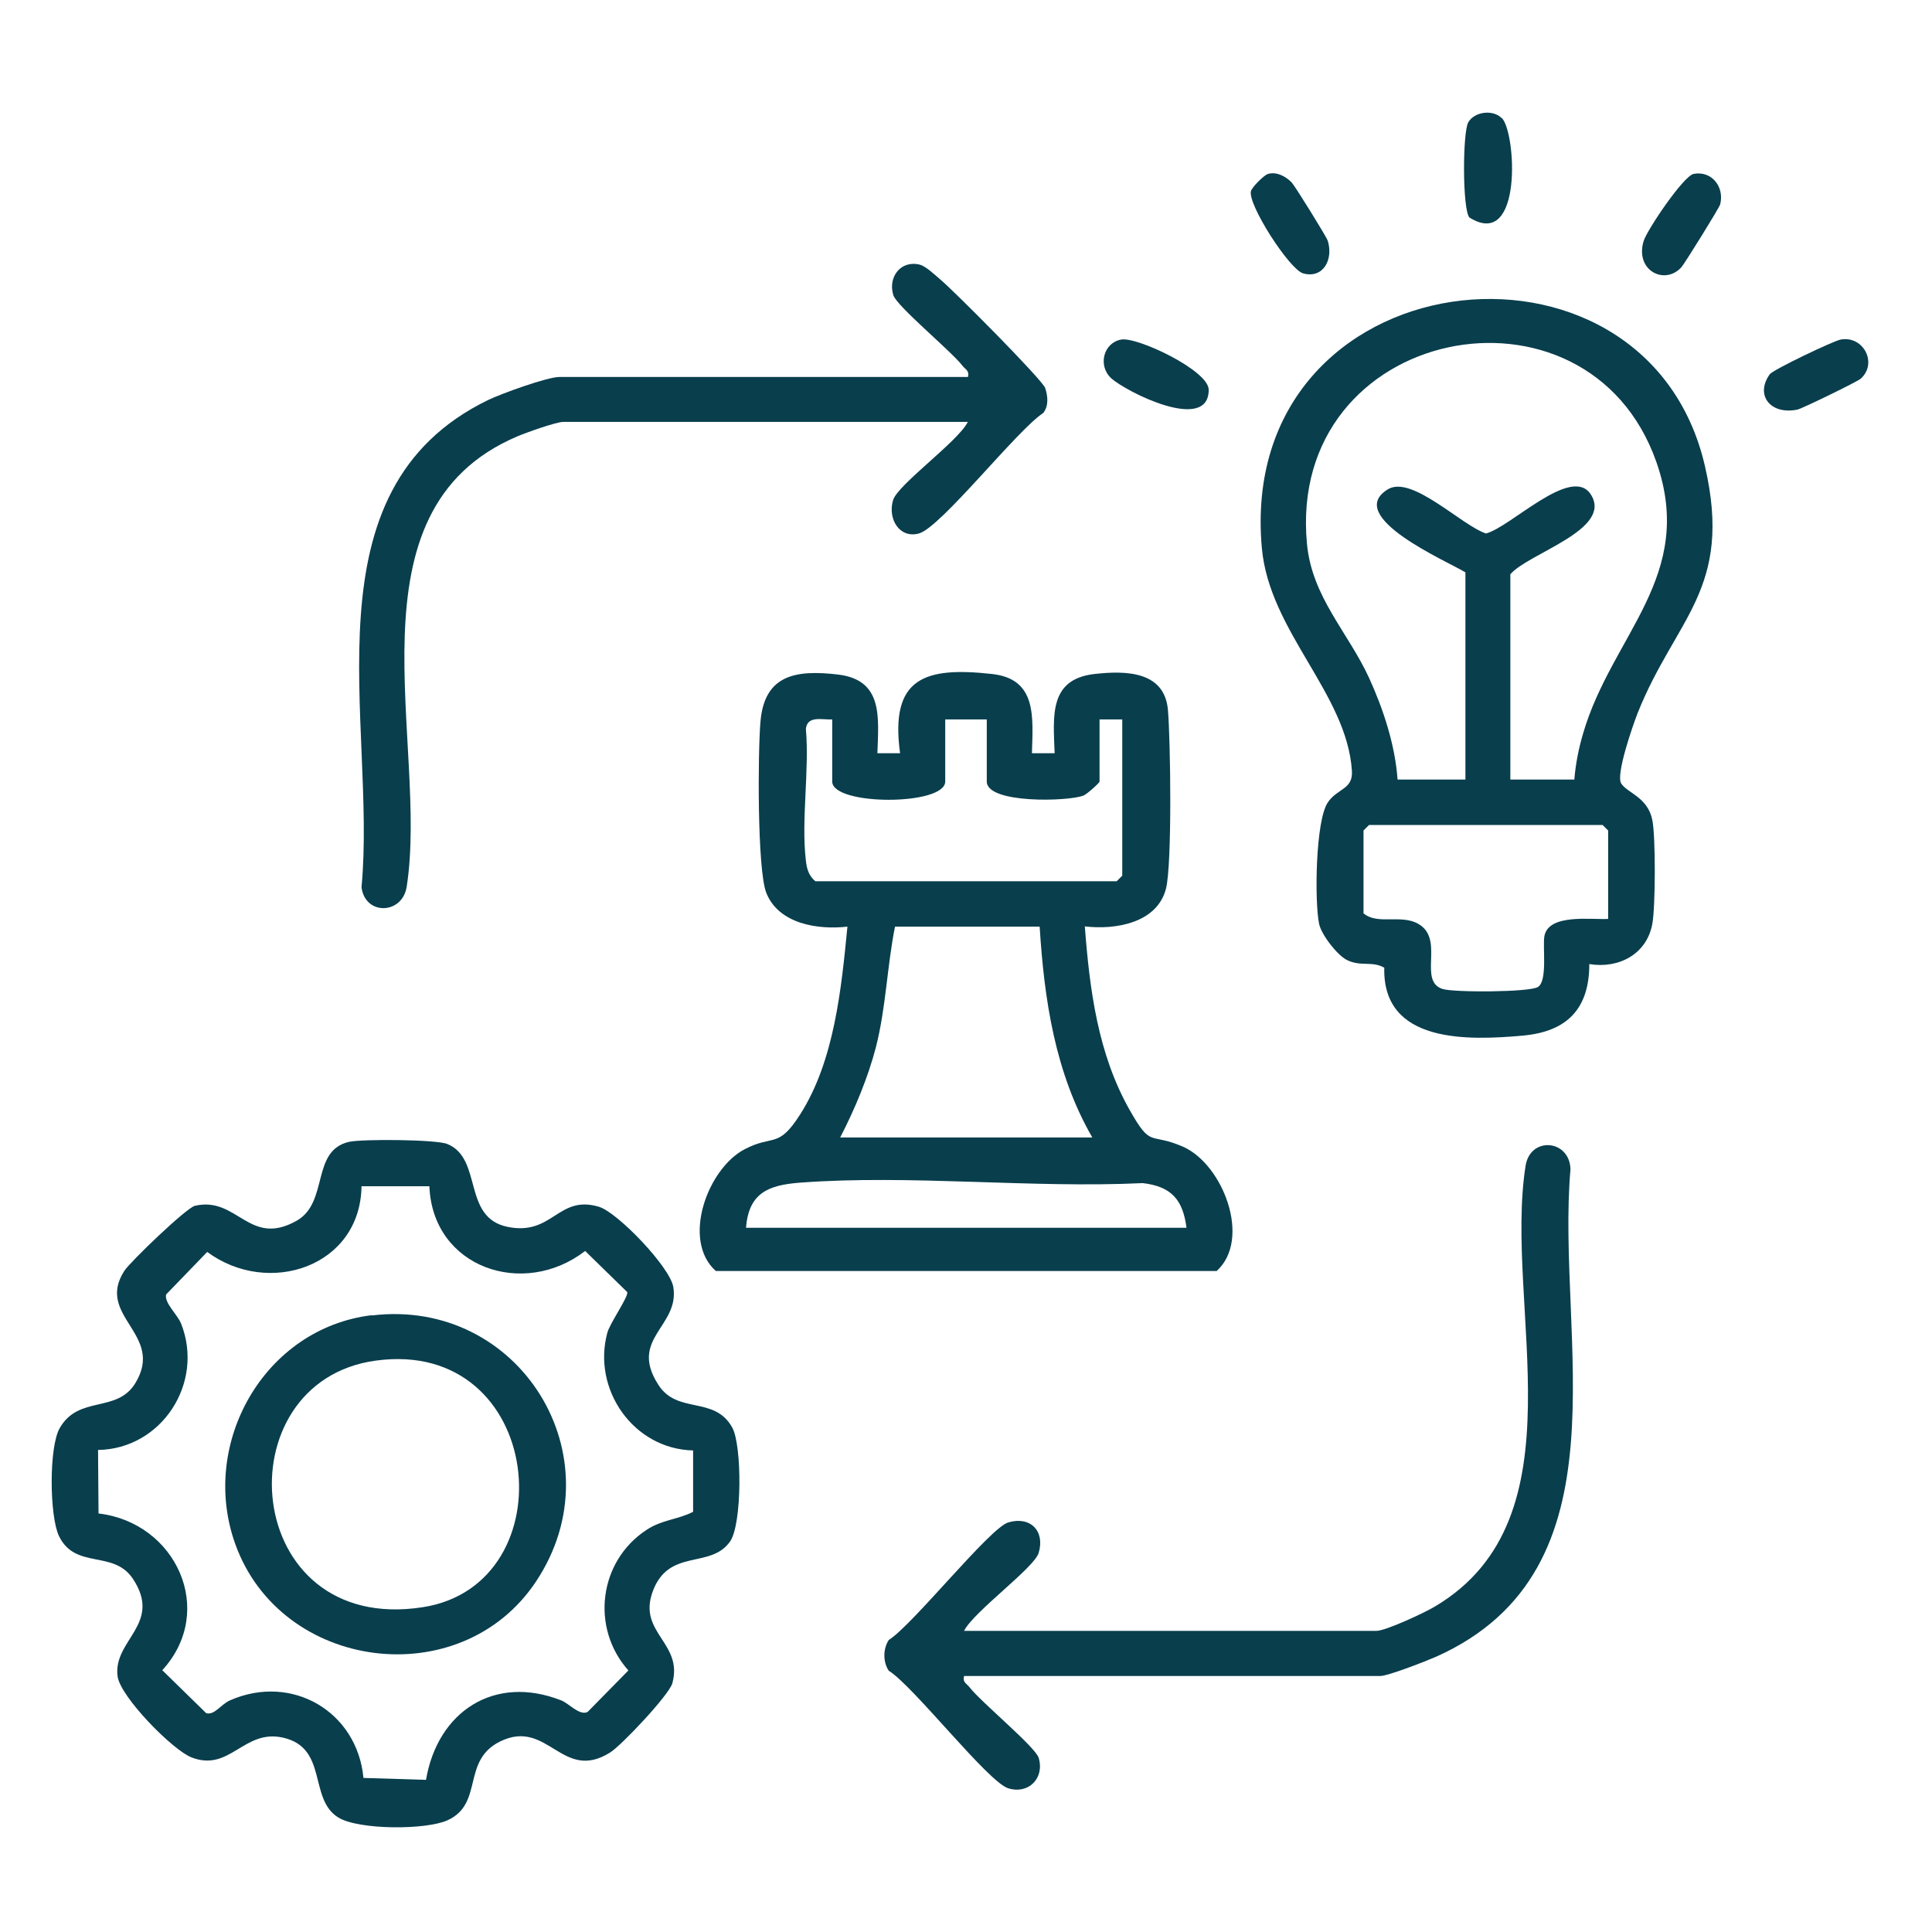
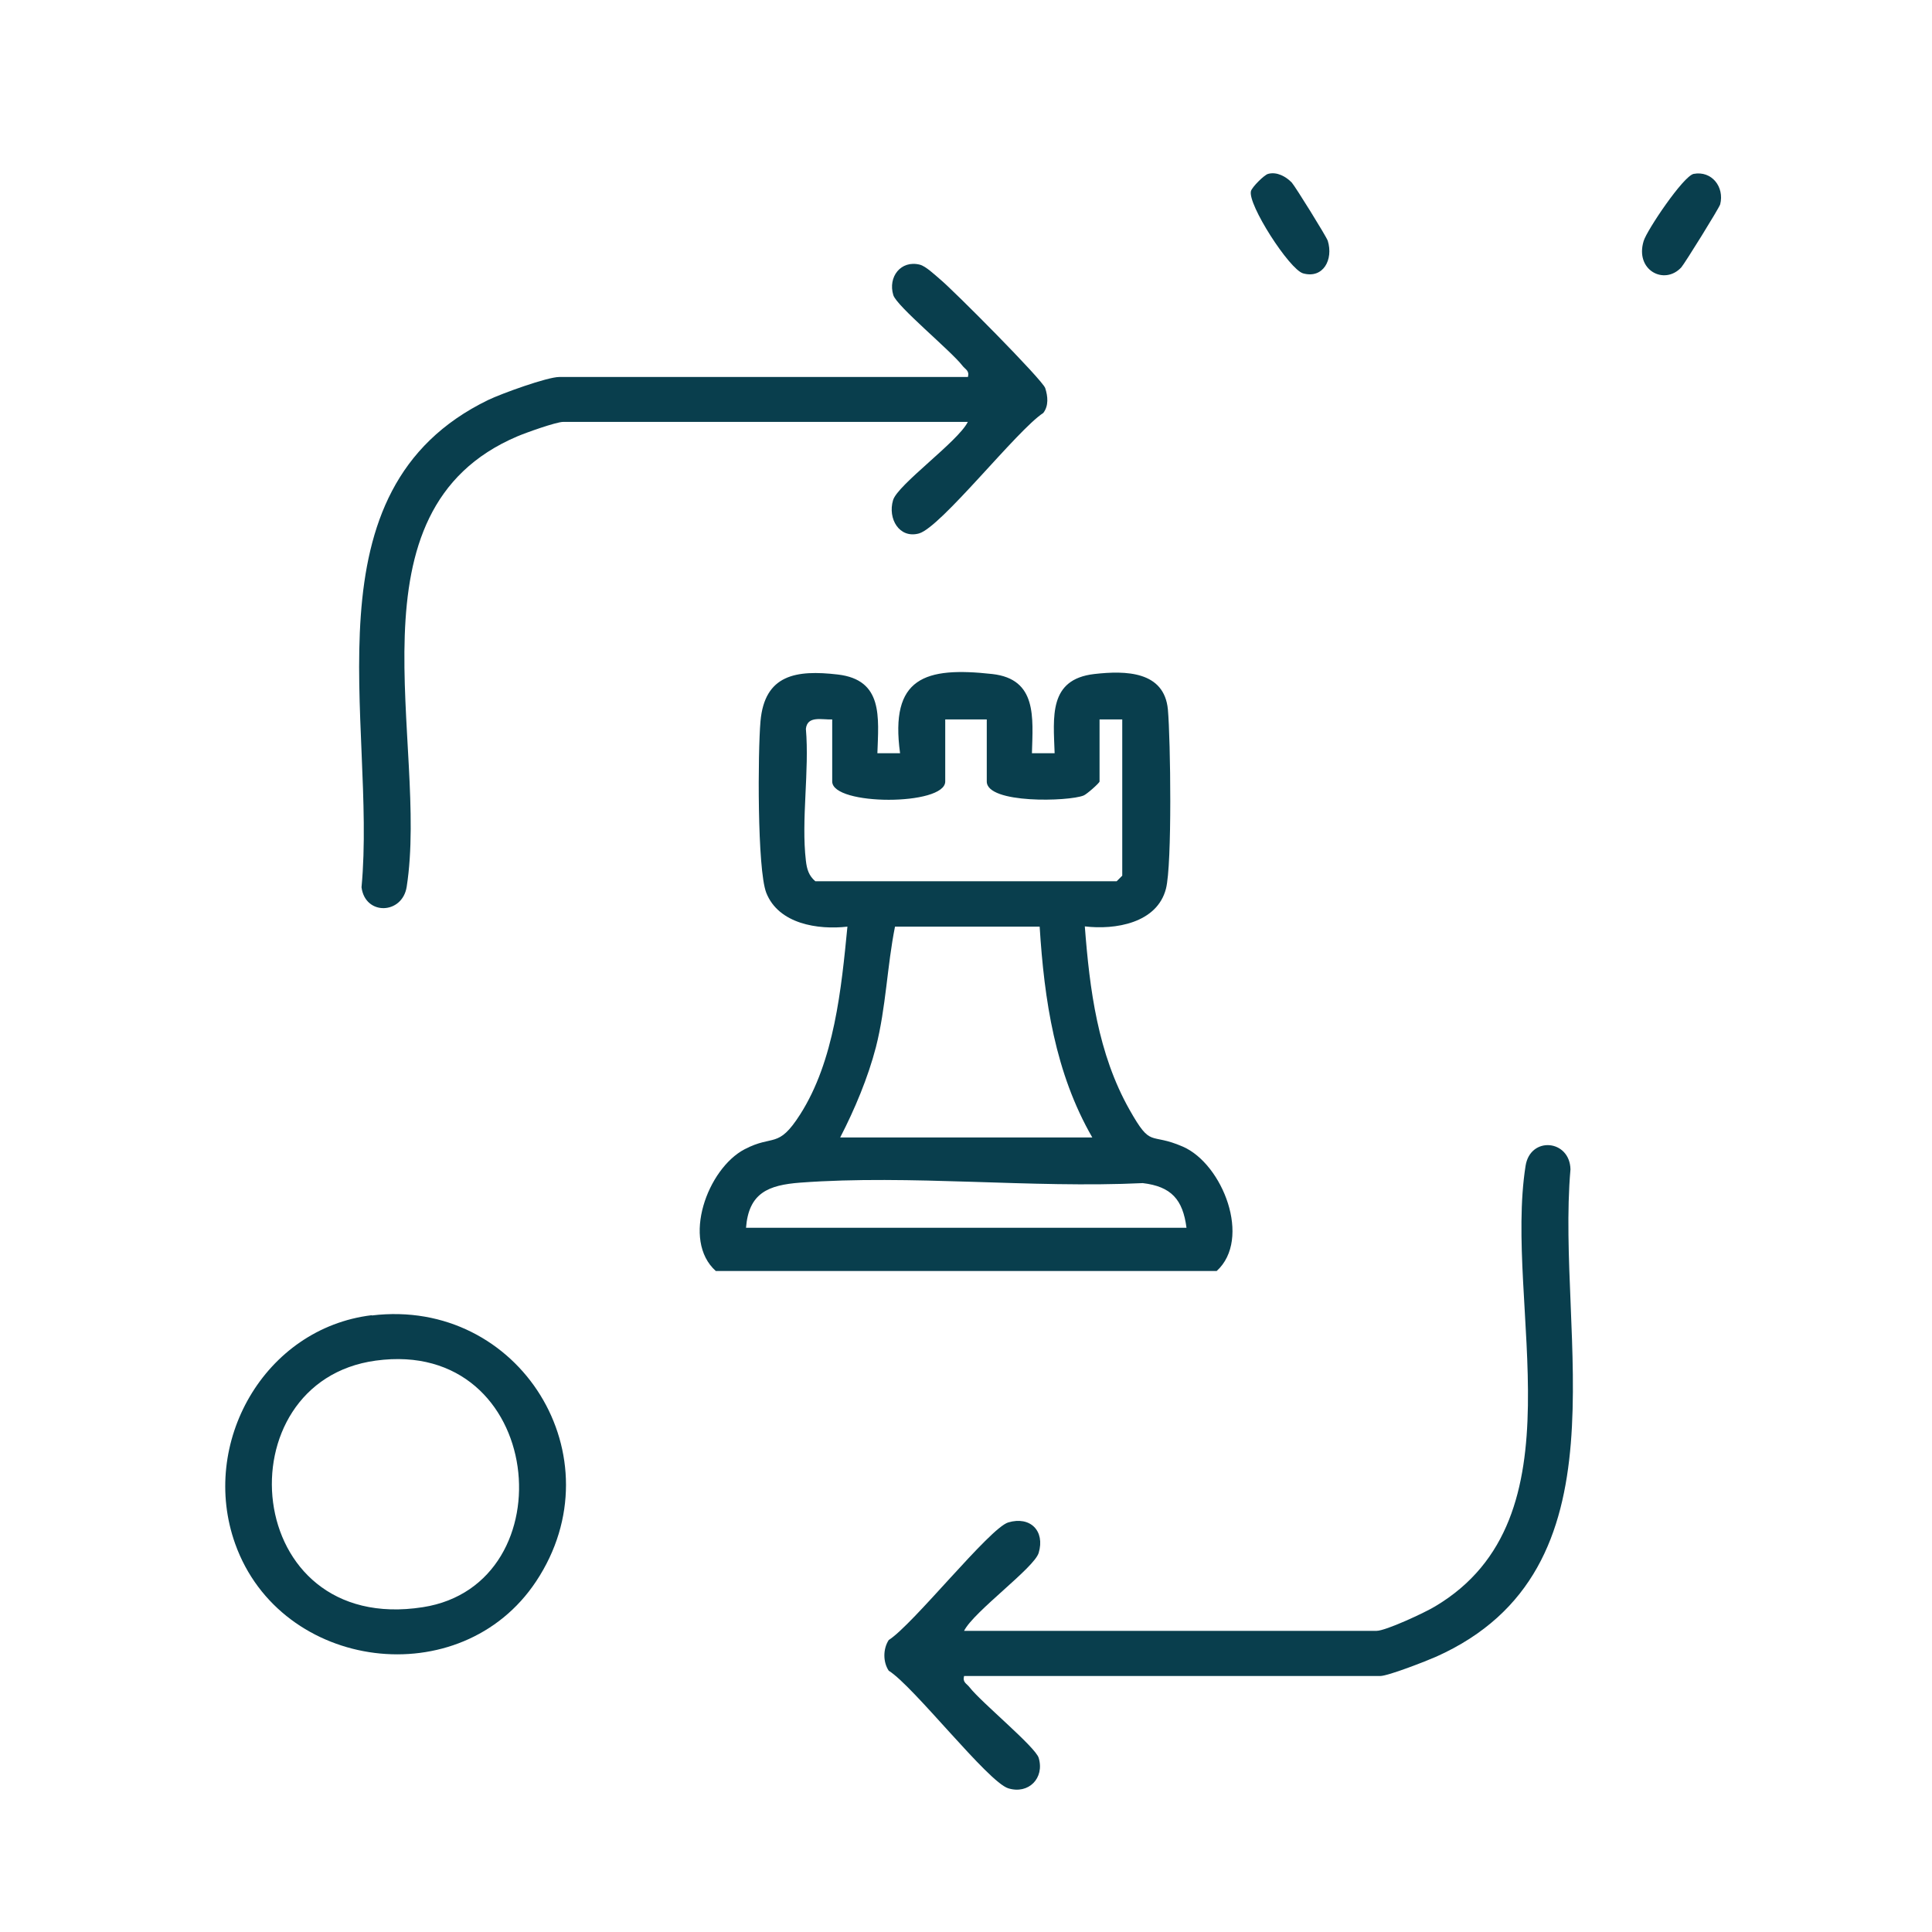
<svg xmlns="http://www.w3.org/2000/svg" id="Layer_1" data-name="Layer 1" viewBox="0 0 80 80">
  <defs>
    <style>
      .cls-1 {
        fill: #093e4d;
      }
    </style>
  </defs>
  <path class="cls-1" d="M36.33,31.19h.94c-.43-3.14,1.03-3.59,3.82-3.28,1.86.21,1.68,1.8,1.64,3.28h.94c-.05-1.5-.26-3.06,1.64-3.28,1.31-.15,2.9-.12,3.05,1.47.11,1.24.18,6.41-.08,7.42-.37,1.43-2.11,1.71-3.36,1.56.2,2.62.54,5.27,1.85,7.59.92,1.63.81.92,2.21,1.53,1.65.72,2.86,3.82,1.4,5.15h-20.74c-1.43-1.28-.34-4.24,1.19-5.04,1.2-.63,1.38,0,2.3-1.44,1.42-2.22,1.71-5.22,1.96-7.78-1.22.14-2.85-.11-3.36-1.4-.38-.98-.35-5.85-.24-7.1.17-1.94,1.48-2.14,3.2-1.94,1.89.22,1.69,1.77,1.64,3.28ZM34.46,29.79c-.42.02-1.03-.17-1.09.39.15,1.73-.2,3.77,0,5.46.04.35.12.62.39.85h12.48l.23-.23v-6.47h-.94v2.57c0,.06-.53.53-.66.58-.61.25-4.01.35-4.01-.58v-2.57h-1.72v2.57c0,1.01-4.68,1.01-4.68,0v-2.57ZM34.78,47.1h10.45c-1.54-2.67-1.99-5.69-2.18-8.73h-5.99c-.33,1.65-.37,3.34-.79,4.99-.33,1.27-.88,2.58-1.48,3.74ZM30.88,50.84h18.25c-.15-1.17-.63-1.71-1.81-1.85-4.62.22-9.61-.36-14.18-.02-1.32.1-2.14.42-2.25,1.88Z" />
-   <path class="cls-1" d="M65.81,39.92c0,1.85-.92,2.79-2.73,2.96-2.3.21-5.84.33-5.76-2.81-.51-.29-.97-.03-1.55-.32-.4-.2-1.06-1.05-1.15-1.5-.19-.93-.15-4.26.36-5.02.39-.59,1.05-.53,1-1.31-.21-3.21-3.42-5.77-3.73-9.23-1.08-12.02,15.91-14.03,18.35-3.38,1.17,5.09-1.22,6.28-2.79,10.22-.2.51-.91,2.55-.68,2.91.25.4,1.1.56,1.29,1.52.14.69.13,3.59,0,4.29-.23,1.27-1.4,1.87-2.61,1.67ZM65.19,32.28c.05-.64.18-1.29.36-1.9,1.19-4.09,4.69-6.52,3.04-11.24-2.85-8.14-15.34-5.67-14.47,3.39.21,2.2,1.7,3.65,2.57,5.54.59,1.29,1.08,2.78,1.18,4.21h2.81v-8.58c-.73-.45-5.06-2.31-3.21-3.44.99-.6,3.04,1.49,4.06,1.83,1.01-.25,3.54-2.85,4.34-1.62.94,1.46-2.58,2.43-3.33,3.31v8.5h2.65ZM66.59,38.05v-3.66l-.23-.23h-9.67l-.23.23v3.43c.64.53,1.69-.05,2.42.54.85.69-.13,2.27.85,2.59.46.15,3.59.14,3.95-.08.41-.25.19-1.66.27-2.11.18-.94,1.94-.67,2.65-.71Z" />
-   <path class="cls-1" d="M14.46,47.28c.54-.12,3.6-.1,4.06.09,1.48.6.61,3.04,2.49,3.43s2.09-1.34,3.79-.83c.77.23,2.94,2.49,3.08,3.32.27,1.64-1.86,2.13-.62,4.05.79,1.24,2.32.44,3.06,1.77.41.74.41,4.01-.09,4.72-.81,1.16-2.55.25-3.21,2.09-.61,1.7,1.28,2.11.82,3.78-.13.48-2.12,2.59-2.58,2.87-1.98,1.24-2.57-1.41-4.53-.47-1.64.79-.68,2.57-2.19,3.27-.89.41-3.68.41-4.53-.11-1.25-.77-.41-2.89-2.3-3.31-1.62-.36-2.19,1.44-3.78.82-.78-.3-2.94-2.5-3.06-3.35-.21-1.51,1.88-2.17.63-4.05-.81-1.21-2.38-.36-3.06-1.77-.39-.82-.42-3.67.03-4.46.78-1.38,2.36-.61,3.13-1.86,1.25-2.04-1.67-2.77-.45-4.66.25-.38,2.57-2.61,2.92-2.69,1.76-.41,2.24,1.73,4.21.62,1.35-.76.58-2.91,2.18-3.27ZM17.78,49.12h-2.81c-.05,3.34-3.86,4.59-6.39,2.72l-1.7,1.76c-.09.34.46.82.62,1.21.97,2.46-.81,5.19-3.44,5.23l.02,2.63c3.2.37,4.9,4.02,2.64,6.49l1.82,1.78c.35.09.61-.37.98-.53,2.56-1.13,5.27.46,5.53,3.21l2.59.08c.48-2.83,2.83-4.38,5.6-3.29.33.13.75.64,1.09.48l1.69-1.72c-1.57-1.76-1.23-4.52.75-5.82.65-.43,1.29-.42,1.93-.75v-2.54c-2.48-.06-4.19-2.54-3.55-4.88.11-.4.9-1.52.82-1.68l-1.74-1.7c-2.55,1.97-6.31.7-6.45-2.67Z" />
  <path class="cls-1" d="M40.08,17.47h-16.76c-.29,0-1.55.45-1.9.6-7.25,3.08-3.65,12.69-4.58,18.65-.18,1.15-1.72,1.2-1.87.02.64-6.84-2.47-16.44,5.25-20.18.54-.26,2.44-.95,2.94-.95h16.92c.07-.27-.11-.31-.23-.47-.48-.62-2.72-2.46-2.86-2.92-.23-.75.31-1.46,1.1-1.26.24.06.62.42.82.59.54.44,4.26,4.18,4.37,4.52s.15.73-.08,1.03c-1.08.7-4.24,4.74-5.15,4.99-.81.22-1.3-.61-1.07-1.38.19-.64,2.68-2.42,3.09-3.23Z" />
  <path class="cls-1" d="M39.92,69.4c-.07.27.11.31.23.47.48.62,2.72,2.46,2.86,2.92.25.84-.42,1.52-1.26,1.26s-3.92-4.23-4.95-4.87c-.24-.36-.24-.9,0-1.27,1.01-.64,4.18-4.64,4.95-4.87.91-.27,1.53.35,1.26,1.26-.18.62-2.69,2.43-3.09,3.23h17.08c.38,0,2.01-.76,2.42-1.01,6.17-3.66,2.84-12.44,3.75-18.24.19-1.24,1.83-1.1,1.86.14-.61,6.97,2.5,16.57-5.56,20.18-.41.18-1.99.8-2.32.8h-17.23Z" />
-   <path class="cls-1" d="M70.13,7.2c.75-.14,1.28.54,1.1,1.26-.04.15-1.47,2.45-1.61,2.61-.7.76-1.93.12-1.56-1.09.13-.44,1.64-2.69,2.07-2.78Z" />
-   <path class="cls-1" d="M46.43,14.06c.66-.12,3.62,1.28,3.62,2.08,0,1.81-3.43.08-4.04-.48-.56-.52-.32-1.47.42-1.6Z" />
+   <path class="cls-1" d="M70.13,7.2c.75-.14,1.28.54,1.1,1.26-.04.15-1.47,2.45-1.61,2.61-.7.76-1.93.12-1.56-1.09.13-.44,1.64-2.69,2.07-2.78" />
  <path class="cls-1" d="M52.51,7.2c.36-.1.74.11.98.36.15.17,1.43,2.23,1.49,2.41.24.78-.19,1.58-1.02,1.35-.57-.16-2.31-2.87-2.16-3.41.05-.17.55-.67.71-.71Z" />
-   <path class="cls-1" d="M62.18,4.88c.6.56.89,5.51-1.33,4.13-.3-.3-.29-3.55-.05-3.95.26-.44,1.01-.53,1.37-.18Z" />
-   <path class="cls-1" d="M76.22,14.06c.94-.17,1.54.98.83,1.62-.13.12-2.43,1.24-2.62,1.28-1.11.23-1.77-.59-1.15-1.46.13-.19,2.65-1.39,2.94-1.44Z" />
  <path class="cls-1" d="M15.4,54.47c6.12-.74,10.21,5.87,6.8,11.01-3.11,4.69-10.57,3.73-12.46-1.55-1.49-4.16,1.2-8.93,5.65-9.47ZM15.56,56.34c-6.39.87-5.6,11.39,1.95,10.21,6.04-.94,5.07-11.17-1.95-10.21Z" />
</svg>